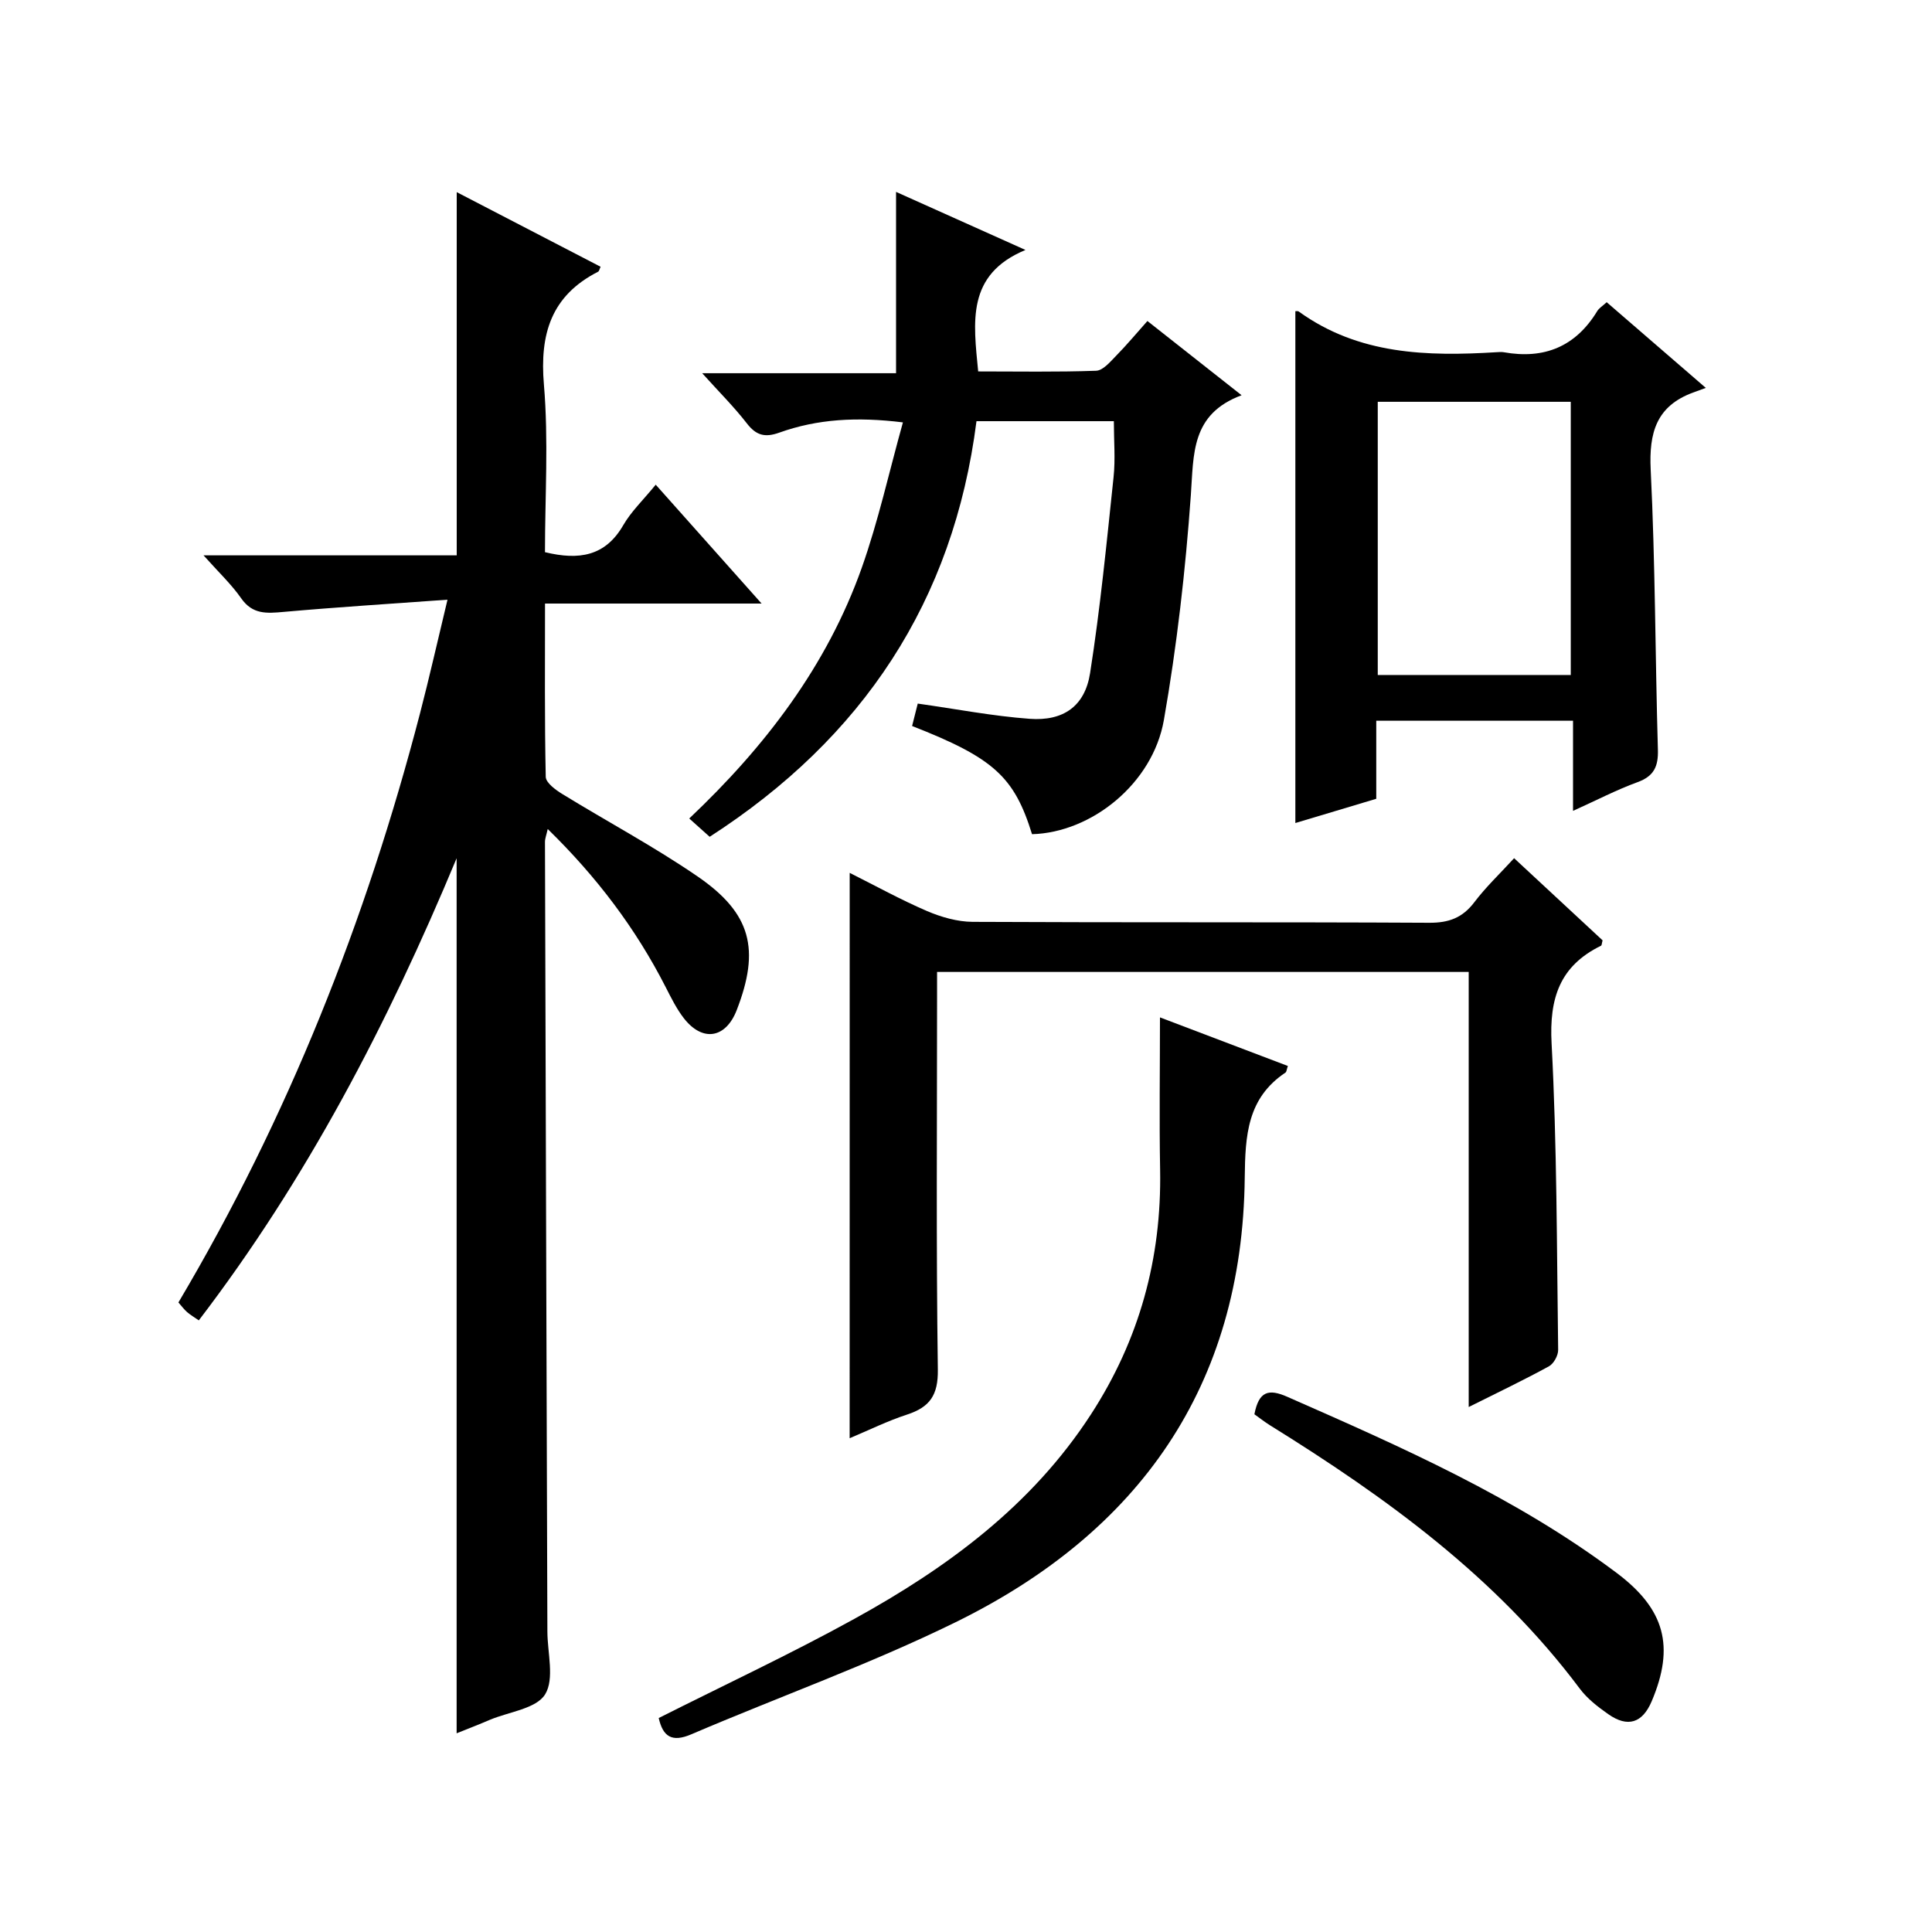
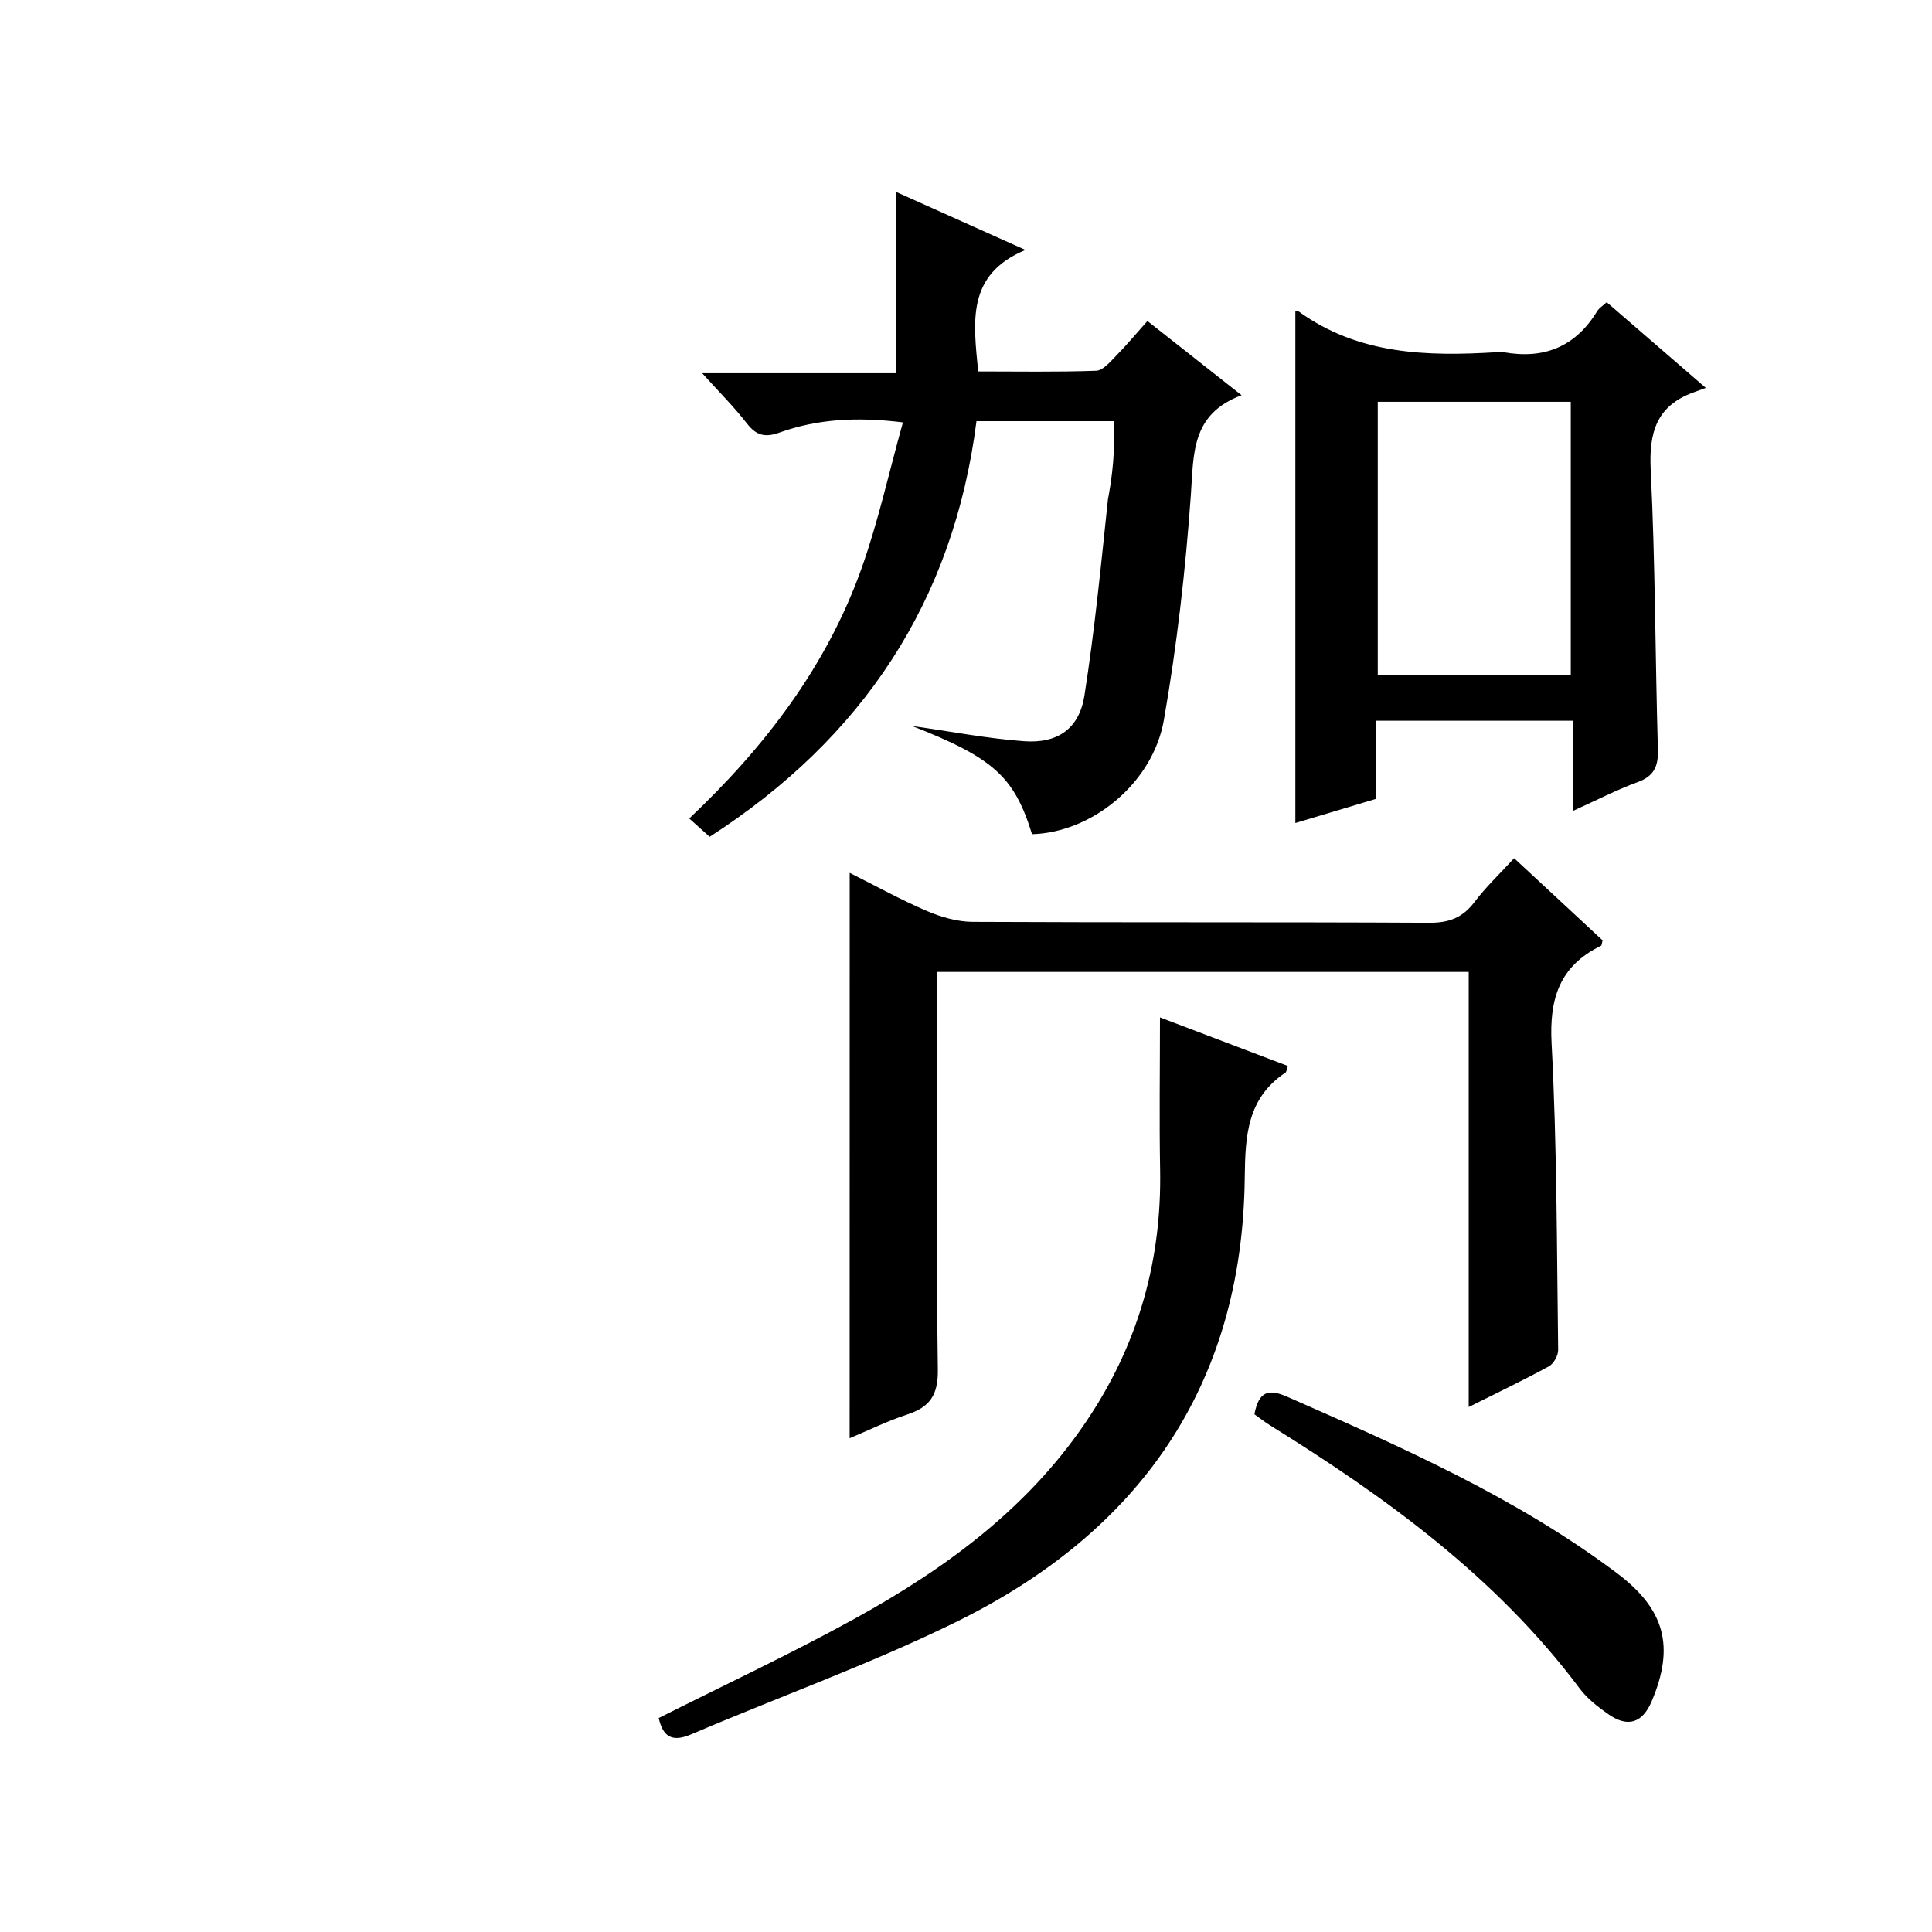
<svg xmlns="http://www.w3.org/2000/svg" version="1.1" id="ZDIC" x="0px" y="0px" viewBox="0 0 400 400" style="enable-background:new 0 0 400 400;" xml:space="preserve">
  <g>
-     <path d="M94.54,358.86c0-60.23,0-120,0-181.17c-14.38,34.52-31.07,66.48-53.38,95.68c-0.92-0.64-1.72-1.11-2.42-1.71   c-0.61-0.53-1.1-1.21-1.8-2c22.68-38.25,38.86-79.09,50.02-121.97c1.92-7.37,3.59-14.81,5.69-23.53   c-11.92,0.86-22.95,1.55-33.95,2.53c-3.47,0.31-6.41,0.56-8.76-2.81c-2.03-2.91-4.67-5.39-7.8-8.9c18.26,0,35.32,0,52.42,0   c0-25.2,0-49.92,0-75.2c9.93,5.15,19.86,10.3,29.79,15.45c-0.23,0.47-0.3,0.92-0.53,1.03c-9.69,4.95-12.1,12.85-11.21,23.35   c0.98,11.53,0.22,23.21,0.22,34.71c7.04,1.71,12.49,0.86,16.21-5.59c1.64-2.84,4.12-5.19,6.72-8.38   c7.19,8.07,14.15,15.88,21.92,24.61c-15.62,0-30,0-44.84,0c0,12.31-0.1,24.1,0.15,35.88c0.03,1.22,2.02,2.69,3.41,3.54   c9.32,5.73,19.03,10.9,28.03,17.08c11.15,7.65,12.96,15.13,8.1,27.67c-2.27,5.86-7.07,6.67-10.95,1.68   c-1.51-1.95-2.63-4.23-3.76-6.44c-6.18-12.11-14.25-22.8-24.42-32.73c-0.27,1.24-0.57,1.96-0.57,2.67   c0.15,54.49,0.33,108.98,0.5,163.46c0.01,4.43,1.51,9.81-0.47,13.03c-1.83,2.96-7.42,3.6-11.37,5.24   C99.26,357,96.97,357.89,94.54,358.86z" />
    <path d="M175.92,180.72c5.35,2.68,10.56,5.56,16,7.9c2.95,1.26,6.29,2.22,9.46,2.24c31.51,0.16,63.02,0.02,94.53,0.19   c4.06,0.02,6.89-1.03,9.34-4.26c2.39-3.16,5.31-5.92,8.23-9.11c6.28,5.83,12.35,11.47,18.32,17.01c-0.17,0.59-0.16,1.04-0.34,1.12   c-8.53,4.18-10.72,10.86-10.22,20.22c1.12,21.11,1.07,42.29,1.36,63.44c0.02,1.16-0.92,2.87-1.91,3.41   c-5.2,2.85-10.56,5.4-16.61,8.43c0-30.41,0-60.1,0-90.08c-36.84,0-73.1,0-110.07,0c0,1.79,0,3.55,0,5.31   c0,25.67-0.2,51.34,0.16,77.01c0.08,5.31-1.66,7.78-6.37,9.32c-4.06,1.32-7.92,3.24-11.89,4.9   C175.92,258.79,175.92,220.01,175.92,180.72z" />
-     <path d="M230.61,87.2c-9.58,0-18.83,0-28.44,0c-4.76,37.31-23.53,65.59-55.24,86.05c-1.35-1.21-2.66-2.38-4.23-3.79   c15.72-14.87,28.52-31.6,35.73-51.94c3.42-9.66,5.63-19.74,8.51-30.07c-9.54-1.18-17.71-0.7-25.59,2.12   c-2.99,1.07-4.79,0.58-6.72-1.91c-2.64-3.41-5.72-6.47-9.25-10.39c13.8,0,26.82,0,40.14,0c0-12.72,0-24.9,0-37.54   c8.65,3.88,17.18,7.71,26.79,12.02c-12.3,5.11-10.76,14.94-9.79,25.15c8.19,0,16.31,0.15,24.42-0.14c1.43-0.05,2.93-1.86,4.14-3.1   c2.19-2.23,4.2-4.64,6.48-7.2c6.44,5.07,12.54,9.88,19.5,15.37c-10.51,3.91-9.9,12.18-10.51,20.71   c-1.11,15.57-2.89,31.16-5.58,46.53c-2.31,13.17-14.99,23.31-27.3,23.64c-3.68-11.89-7.95-15.79-24.83-22.4   c0.41-1.62,0.84-3.3,1.17-4.64c7.95,1.12,15.52,2.59,23.15,3.15c6.98,0.52,11.45-2.59,12.53-9.45c2.11-13.45,3.43-27.03,4.86-40.57   C230.95,95.06,230.61,91.24,230.61,87.2z" />
+     <path d="M230.61,87.2c-9.58,0-18.83,0-28.44,0c-4.76,37.31-23.53,65.59-55.24,86.05c-1.35-1.21-2.66-2.38-4.23-3.79   c15.72-14.87,28.52-31.6,35.73-51.94c3.42-9.66,5.63-19.74,8.51-30.07c-9.54-1.18-17.71-0.7-25.59,2.12   c-2.99,1.07-4.79,0.58-6.72-1.91c-2.64-3.41-5.72-6.47-9.25-10.39c13.8,0,26.82,0,40.14,0c0-12.72,0-24.9,0-37.54   c8.65,3.88,17.18,7.71,26.79,12.02c-12.3,5.11-10.76,14.94-9.79,25.15c8.19,0,16.31,0.15,24.42-0.14c1.43-0.05,2.93-1.86,4.14-3.1   c2.19-2.23,4.2-4.64,6.48-7.2c6.44,5.07,12.54,9.88,19.5,15.37c-10.51,3.91-9.9,12.18-10.51,20.71   c-1.11,15.57-2.89,31.16-5.58,46.53c-2.31,13.17-14.99,23.31-27.3,23.64c-3.68-11.89-7.95-15.79-24.83-22.4   c7.95,1.12,15.52,2.59,23.15,3.15c6.98,0.52,11.45-2.59,12.53-9.45c2.11-13.45,3.43-27.03,4.86-40.57   C230.95,95.06,230.61,91.24,230.61,87.2z" />
    <path d="M332.65,62.57c6.54,5.66,12.95,11.19,20.52,17.74c-1.11,0.41-1.89,0.69-2.66,0.97c-7.57,2.8-9.13,8.29-8.75,15.99   c0.95,19.29,0.93,38.63,1.49,57.95c0.1,3.46-0.81,5.48-4.22,6.72c-4.31,1.57-8.41,3.71-13.35,5.94c0-6.63,0-12.55,0-18.66   c-13.81,0-27.05,0-40.74,0c0,5.54,0,10.81,0,16.16c-5.87,1.76-11.35,3.4-16.75,5.02c0-35.56,0-70.77,0-105.97   c0.1,0.01,0.5-0.08,0.72,0.08c12.39,8.94,26.54,9.29,40.95,8.41c0.5-0.03,1.01-0.08,1.5,0.01c8.35,1.49,14.86-1.16,19.33-8.52   C331.09,63.76,331.84,63.32,332.65,62.57z M325.21,139.75c0-19.18,0-37.88,0-56.56c-13.55,0-26.66,0-39.96,0   c0,18.96,0,37.66,0,56.56C298.7,139.75,311.82,139.75,325.21,139.75z" />
    <path d="M136.38,355.7c13.67-6.89,27.33-13.27,40.5-20.53c19.27-10.61,36.75-23.47,48.99-42.34   c10.01-15.43,14.65-32.28,14.32-50.63c-0.19-10.43-0.03-20.88-0.03-31.56c8.46,3.22,17.47,6.64,26.48,10.06   c-0.27,0.78-0.28,1.22-0.49,1.36c-7.92,5.29-8.34,13.01-8.44,21.74c-0.46,43.21-21.9,73.45-59.92,92.09   c-17.74,8.7-36.46,15.39-54.66,23.18C139.1,360.8,137.25,359.54,136.38,355.7z" />
    <path d="M259.71,292.81c0.92-4.81,2.96-5.32,6.83-3.61c23.66,10.41,47.3,20.8,68.15,36.44c10.02,7.51,12.09,15.24,7.27,26.6   c-1.91,4.49-4.94,5.49-8.97,2.67c-2.16-1.51-4.37-3.22-5.92-5.3c-17.26-23.07-40.06-39.58-64.18-54.55   C261.77,294.35,260.74,293.54,259.71,292.81z" />
  </g>
</svg>